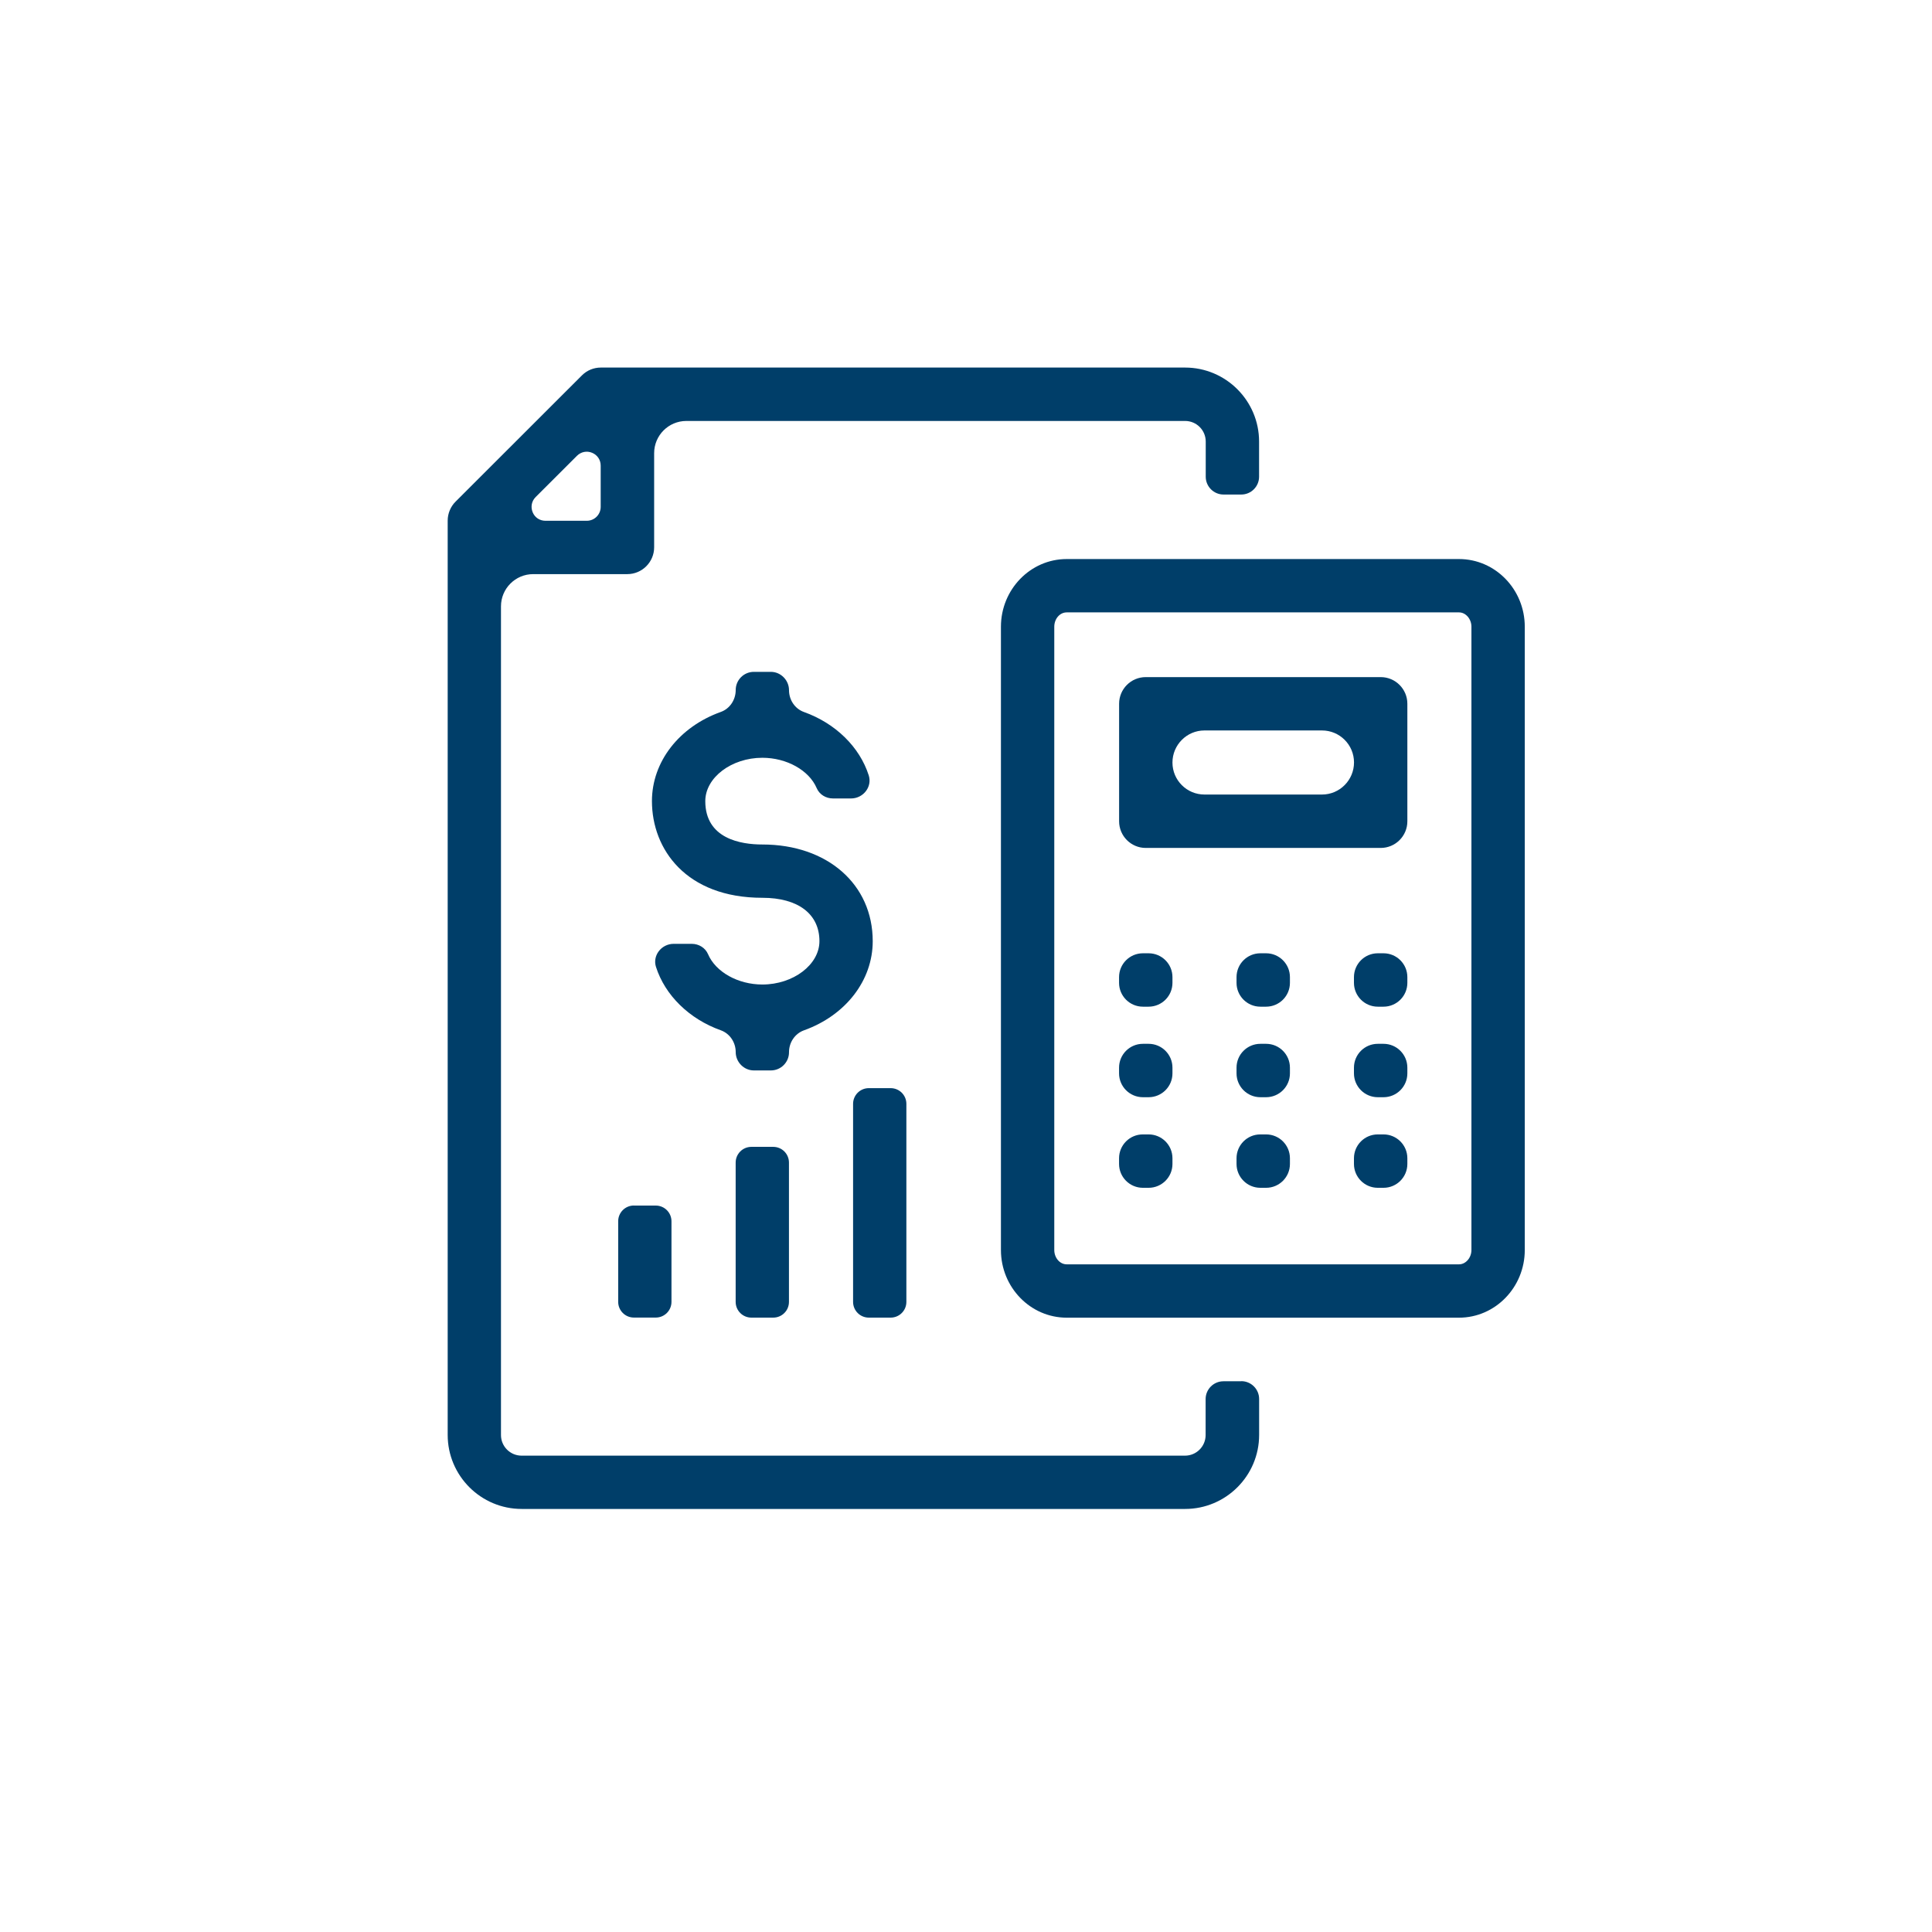
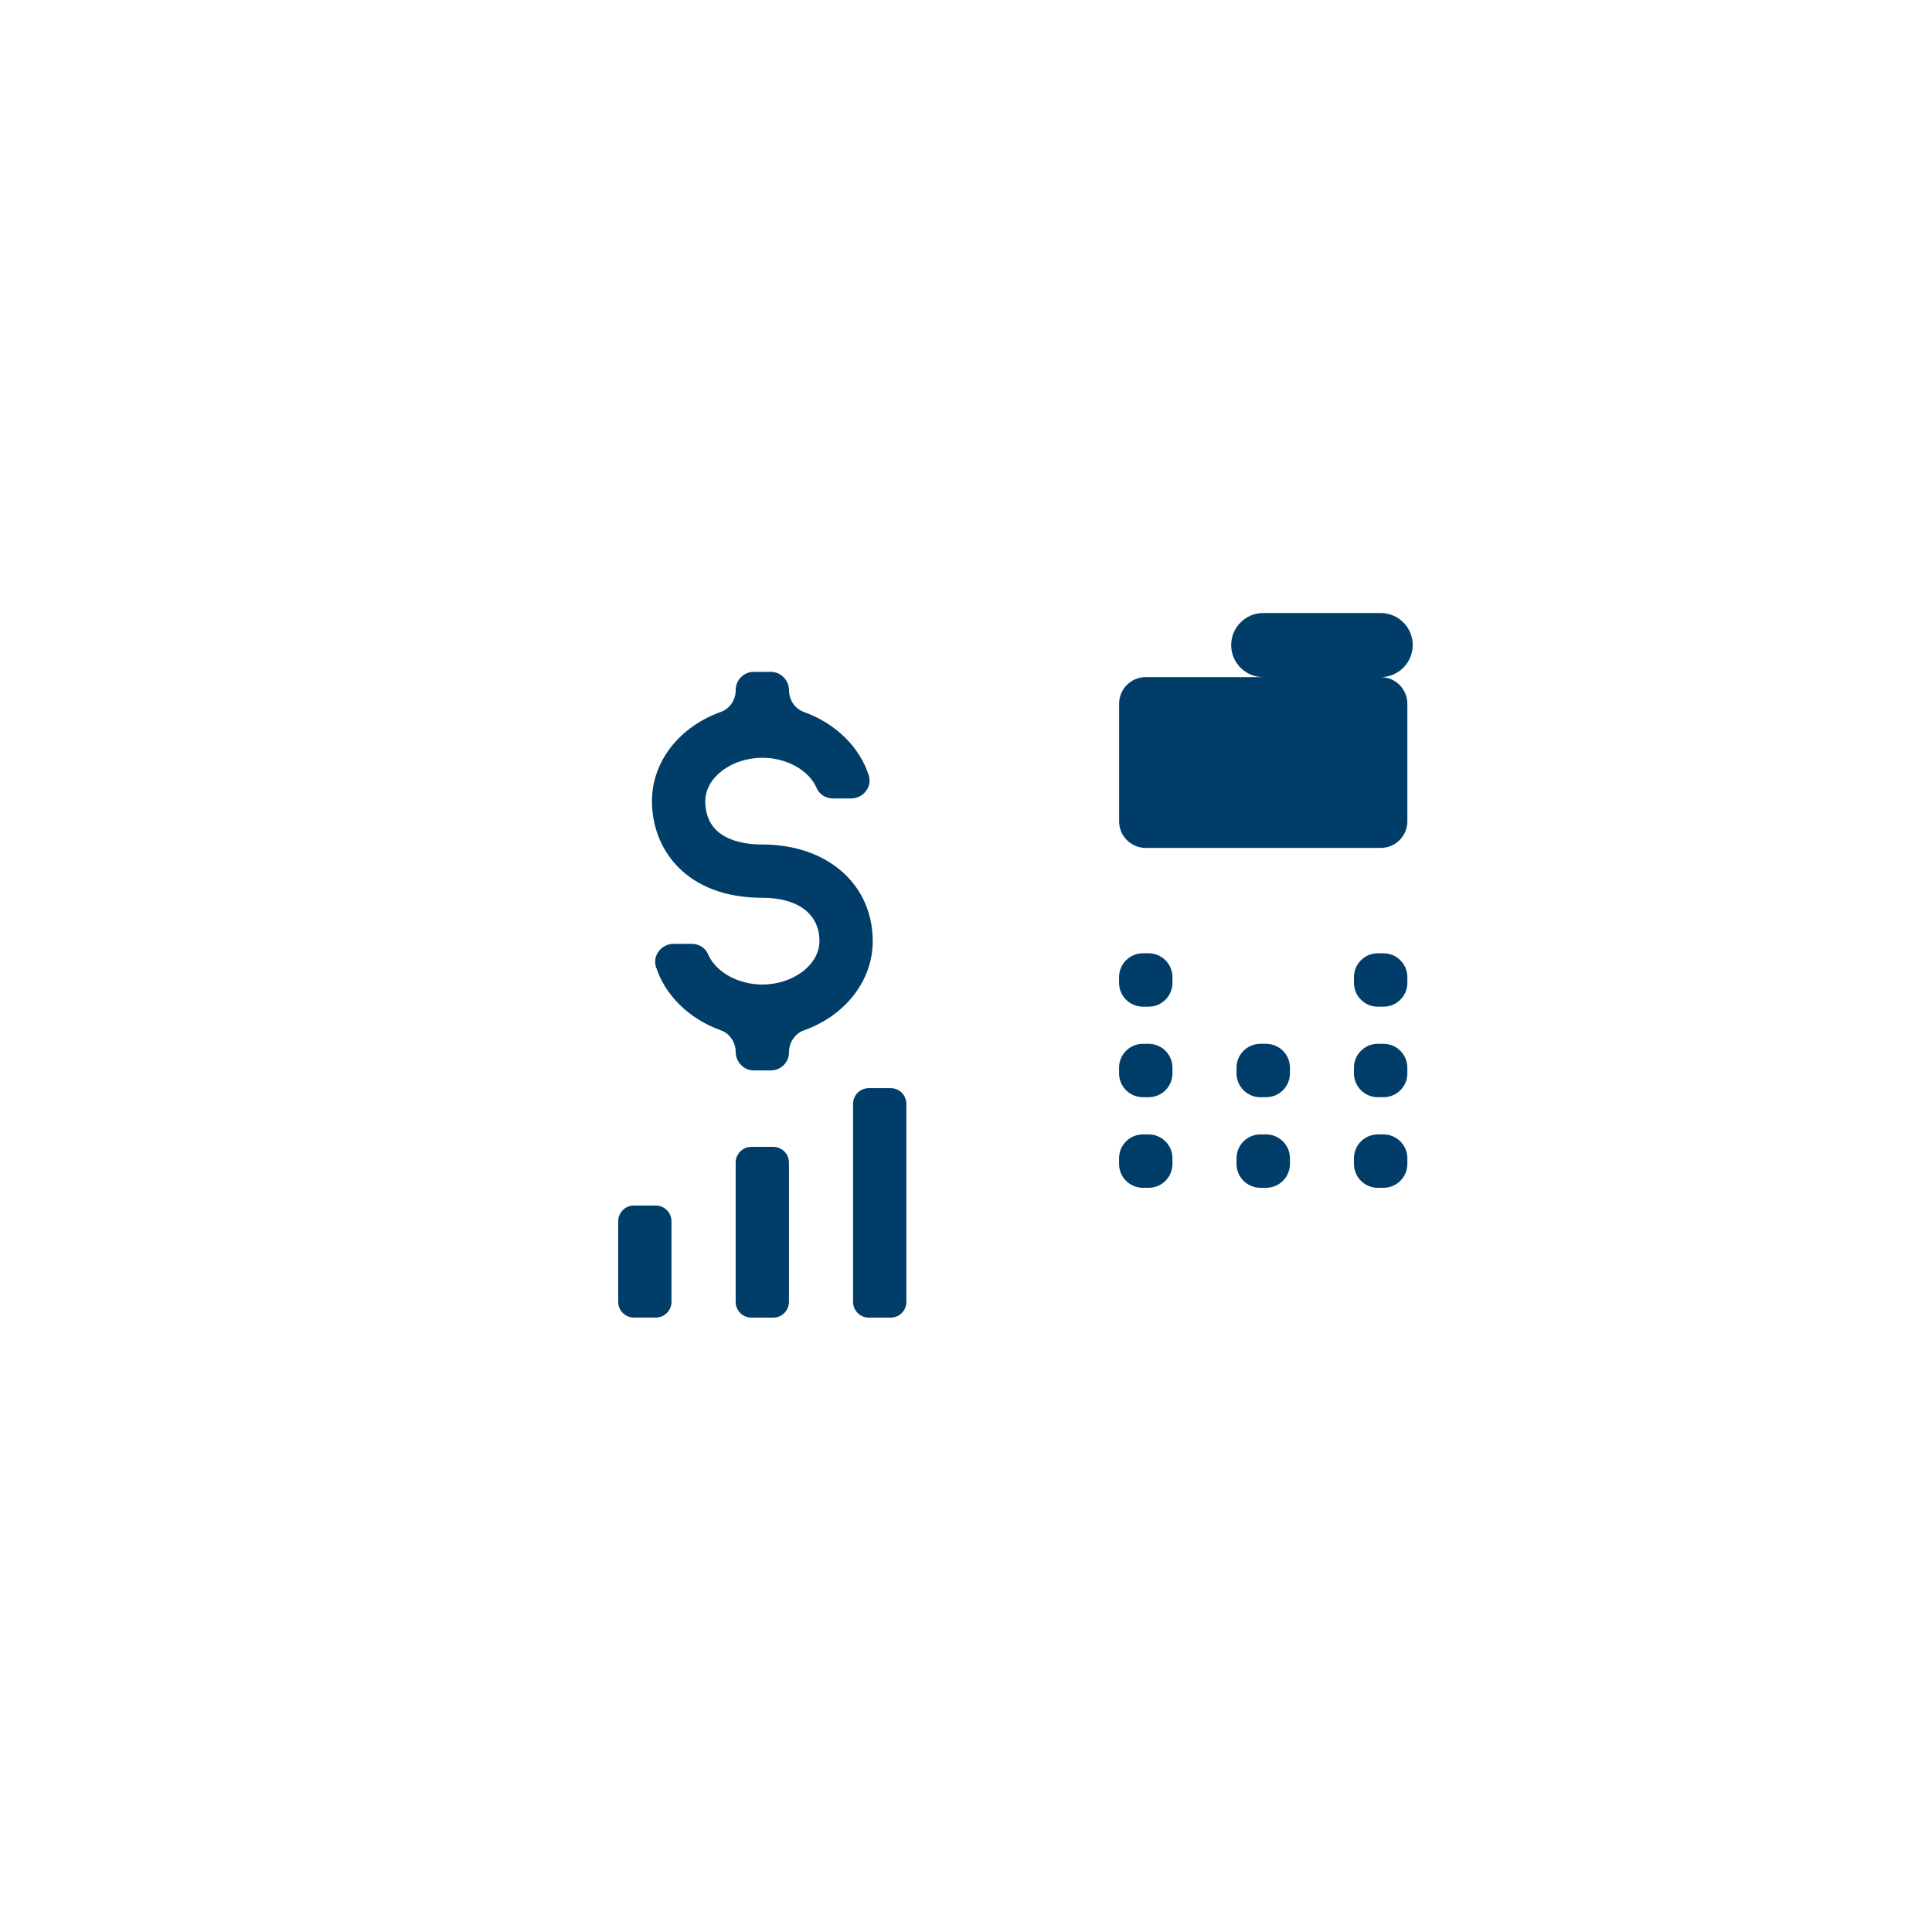
<svg xmlns="http://www.w3.org/2000/svg" id="Layer_1" viewBox="0 0 360 360">
  <defs>
    <style>.cls-1{fill:#003e69;stroke-width:0px;}</style>
  </defs>
-   <path class="cls-1" d="m271.87,104.17h-73.11c-6.75,0-12.25,5.66-12.25,12.61v116.14c0,6.95,5.49,12.61,12.25,12.61h73.11c6.75,0,12.25-5.66,12.25-12.61v-116.14c0-6.95-5.49-12.61-12.25-12.61Zm2.31,128.75c0,1.45-1.06,2.67-2.31,2.67h-73.11c-1.27,0-2.31-1.2-2.31-2.67v-116.14c0-1.47,1.03-2.67,2.31-2.67h73.11c1.25,0,2.31,1.22,2.31,2.67v116.14Z" />
-   <path class="cls-1" d="m257.28,126.17h-43.79c-2.74,0-4.96,2.22-4.96,4.96v21.91c0,2.73,2.22,4.96,4.96,4.96h43.79c2.73,0,4.96-2.22,4.96-4.96v-21.91c0-2.73-2.22-4.96-4.96-4.96Zm-10.94,21.88h-21.91c-3.29,0-5.96-2.67-5.96-5.96s2.67-5.98,5.96-5.98h21.91c3.29,0,5.96,2.67,5.96,5.96s-2.67,5.98-5.96,5.98Z" />
+   <path class="cls-1" d="m257.28,126.17h-43.79c-2.74,0-4.96,2.22-4.96,4.96v21.91c0,2.73,2.22,4.96,4.96,4.96h43.79c2.73,0,4.96-2.22,4.96-4.96v-21.91c0-2.73-2.22-4.96-4.96-4.96Zh-21.91c-3.29,0-5.96-2.67-5.96-5.96s2.67-5.98,5.96-5.98h21.91c3.29,0,5.96,2.67,5.96,5.96s-2.67,5.98-5.96,5.98Z" />
  <path class="cls-1" d="m256.73,177.63h1.07c2.45,0,4.44,1.99,4.44,4.44v1.07c0,2.45-1.99,4.44-4.44,4.44h-1.07c-2.45,0-4.44-1.99-4.44-4.44v-1.07c0-2.45,1.99-4.44,4.44-4.44Z" />
-   <path class="cls-1" d="m234.85,177.63h1.07c2.45,0,4.44,1.99,4.44,4.44v1.07c0,2.45-1.99,4.44-4.44,4.44h-1.07c-2.45,0-4.44-1.99-4.44-4.44v-1.07c0-2.45,1.99-4.44,4.44-4.44Z" />
  <path class="cls-1" d="m212.96,177.63h1.07c2.45,0,4.44,1.99,4.44,4.44v1.07c0,2.45-1.99,4.44-4.44,4.44h-1.07c-2.45,0-4.44-1.99-4.44-4.44v-1.07c0-2.45,1.99-4.44,4.44-4.44Z" />
  <path class="cls-1" d="m256.73,194.5h1.07c2.45,0,4.44,1.99,4.44,4.44v1.07c0,2.45-1.99,4.44-4.44,4.44h-1.07c-2.45,0-4.44-1.99-4.44-4.44v-1.07c0-2.45,1.99-4.44,4.44-4.44Z" />
  <path class="cls-1" d="m234.85,194.5h1.07c2.45,0,4.44,1.99,4.44,4.44v1.07c0,2.45-1.99,4.44-4.44,4.44h-1.07c-2.45,0-4.44-1.99-4.44-4.44v-1.07c0-2.45,1.99-4.44,4.44-4.44Z" />
  <path class="cls-1" d="m212.96,194.5h1.07c2.45,0,4.44,1.99,4.44,4.44v1.07c0,2.45-1.99,4.44-4.44,4.44h-1.07c-2.45,0-4.44-1.99-4.44-4.44v-1.07c0-2.45,1.99-4.44,4.44-4.44Z" />
  <path class="cls-1" d="m256.73,211.38h1.07c2.45,0,4.44,1.99,4.44,4.44v1.07c0,2.45-1.99,4.44-4.44,4.44h-1.07c-2.45,0-4.44-1.99-4.44-4.44v-1.07c0-2.45,1.99-4.44,4.44-4.44Z" />
  <path class="cls-1" d="m234.85,211.38h1.07c2.45,0,4.44,1.99,4.44,4.44v1.07c0,2.45-1.99,4.44-4.44,4.44h-1.07c-2.45,0-4.44-1.99-4.44-4.44v-1.07c0-2.45,1.99-4.44,4.44-4.44Z" />
  <path class="cls-1" d="m212.96,211.38h1.07c2.45,0,4.44,1.99,4.44,4.44v1.07c0,2.45-1.99,4.44-4.44,4.44h-1.07c-2.45,0-4.44-1.99-4.44-4.44v-1.07c0-2.45,1.99-4.44,4.44-4.44Z" />
  <path class="cls-1" d="m140.01,213.7h4.07c1.62,0,2.93,1.31,2.93,2.93v25.96c0,1.62-1.31,2.93-2.93,2.93h-4.07c-1.62,0-2.93-1.31-2.93-2.93v-25.96c0-1.62,1.31-2.93,2.93-2.93Z" />
  <path class="cls-1" d="m161.89,202.76h4.07c1.62,0,2.93,1.31,2.93,2.93v36.9c0,1.62-1.31,2.93-2.93,2.93h-4.07c-1.62,0-2.93-1.31-2.93-2.93v-36.9c0-1.62,1.31-2.93,2.93-2.93Z" />
  <path class="cls-1" d="m118.12,224.64h4.07c1.62,0,2.93,1.31,2.93,2.93v15.01c0,1.62-1.31,2.93-2.93,2.93h-4.07c-1.62,0-2.93-1.31-2.93-2.93v-15.02c0-1.62,1.31-2.93,2.93-2.93Z" />
-   <path class="cls-1" d="m231.27,257.38h-3.3c-1.83,0-3.32,1.49-3.32,3.32v6.7c0,2.12-1.72,3.84-3.84,3.84h-123.62c-2.12,0-3.84-1.72-3.84-3.84V112.98c0-3.31,2.69-6,6-6h17.54c2.75,0,5-2.24,5-5v-17.54c0-3.31,2.69-6,6-6h92.94c2.12,0,3.84,1.72,3.84,3.84v6.55c0,1.83,1.49,3.32,3.32,3.32h3.3c1.83,0,3.32-1.49,3.32-3.32v-6.55c0-7.6-6.18-13.79-13.79-13.79h-108.86c-1.34,0-2.59.52-3.53,1.46l-23.55,23.53c-.93.93-1.46,2.22-1.46,3.53v170.37c0,7.6,6.18,13.79,13.79,13.79h123.62c7.6,0,13.79-6.18,13.79-13.79v-6.7c0-1.83-1.49-3.32-3.32-3.32ZM99.81,92.62l7.7-7.69c.76-.75,1.84-.97,2.82-.56.99.41,1.6,1.33,1.6,2.39v7.69c0,1.43-1.16,2.59-2.59,2.59h-7.7c-1.07,0-1.99-.61-2.39-1.6s-.19-2.07.56-2.82Z" />
  <path class="cls-1" d="m147.02,196.06c0-1.84,1.12-3.47,2.78-4.07,7.79-2.79,12.82-9.31,12.82-16.61,0-10.61-8.46-18.02-20.57-18.02-3.97,0-10.63-1.05-10.63-8.08,0-4.38,4.87-8.08,10.63-8.08,4.54,0,8.71,2.33,10.13,5.66.5,1.17,1.69,1.92,3.03,1.92h3.39c1.09,0,2.14-.53,2.79-1.42.62-.85.8-1.89.49-2.87-1.69-5.3-6.2-9.72-12.08-11.82-1.66-.59-2.78-2.23-2.78-4.07s-1.52-3.41-3.38-3.41h-3.17c-1.87,0-3.38,1.52-3.38,3.38s-1.12,3.5-2.78,4.09c-7.79,2.79-12.83,9.31-12.83,16.61,0,8.97,6.36,18.02,20.58,18.02,6.66,0,10.63,3.02,10.63,8.08,0,4.38-4.87,8.08-10.63,8.08-4.55,0-8.71-2.33-10.13-5.66-.5-1.16-1.69-1.92-3.03-1.92h-3.39c-1.09,0-2.14.53-2.79,1.42-.62.85-.8,1.89-.49,2.87,1.69,5.3,6.2,9.72,12.08,11.82,1.66.59,2.78,2.23,2.78,4.07s1.52,3.41,3.38,3.41h3.17c1.87,0,3.38-1.52,3.38-3.38v-.03Z" />
</svg>